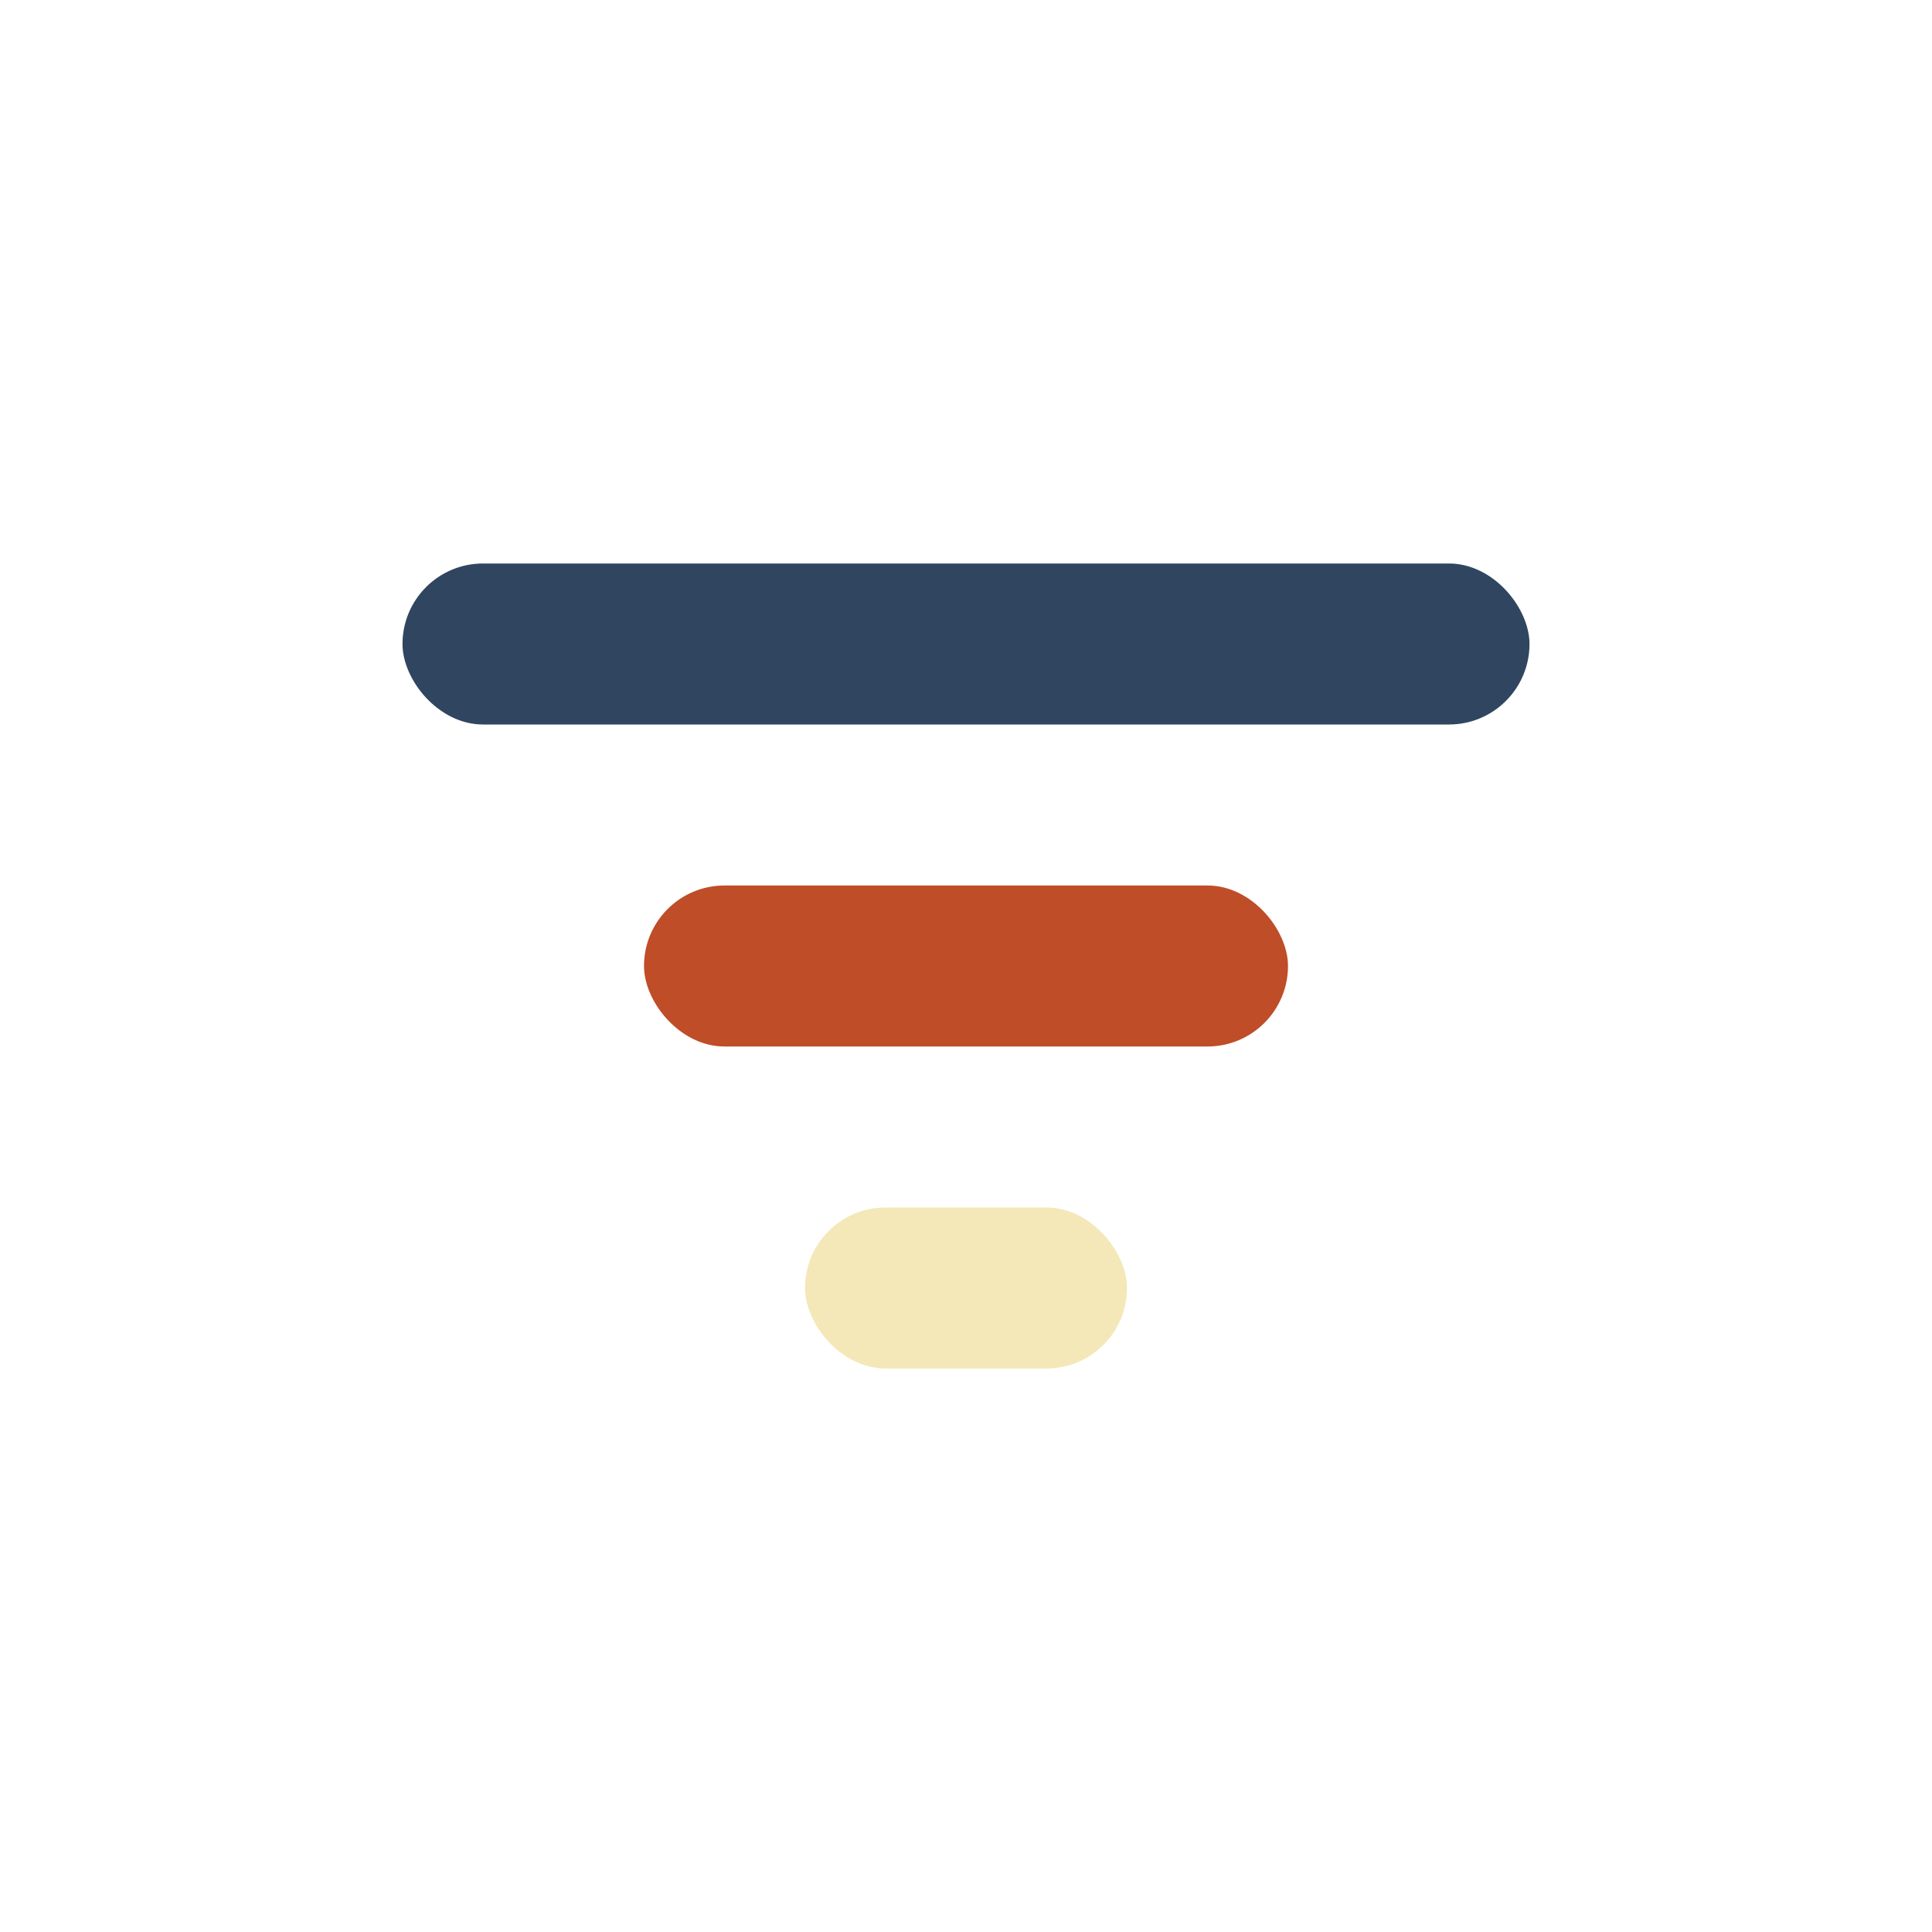
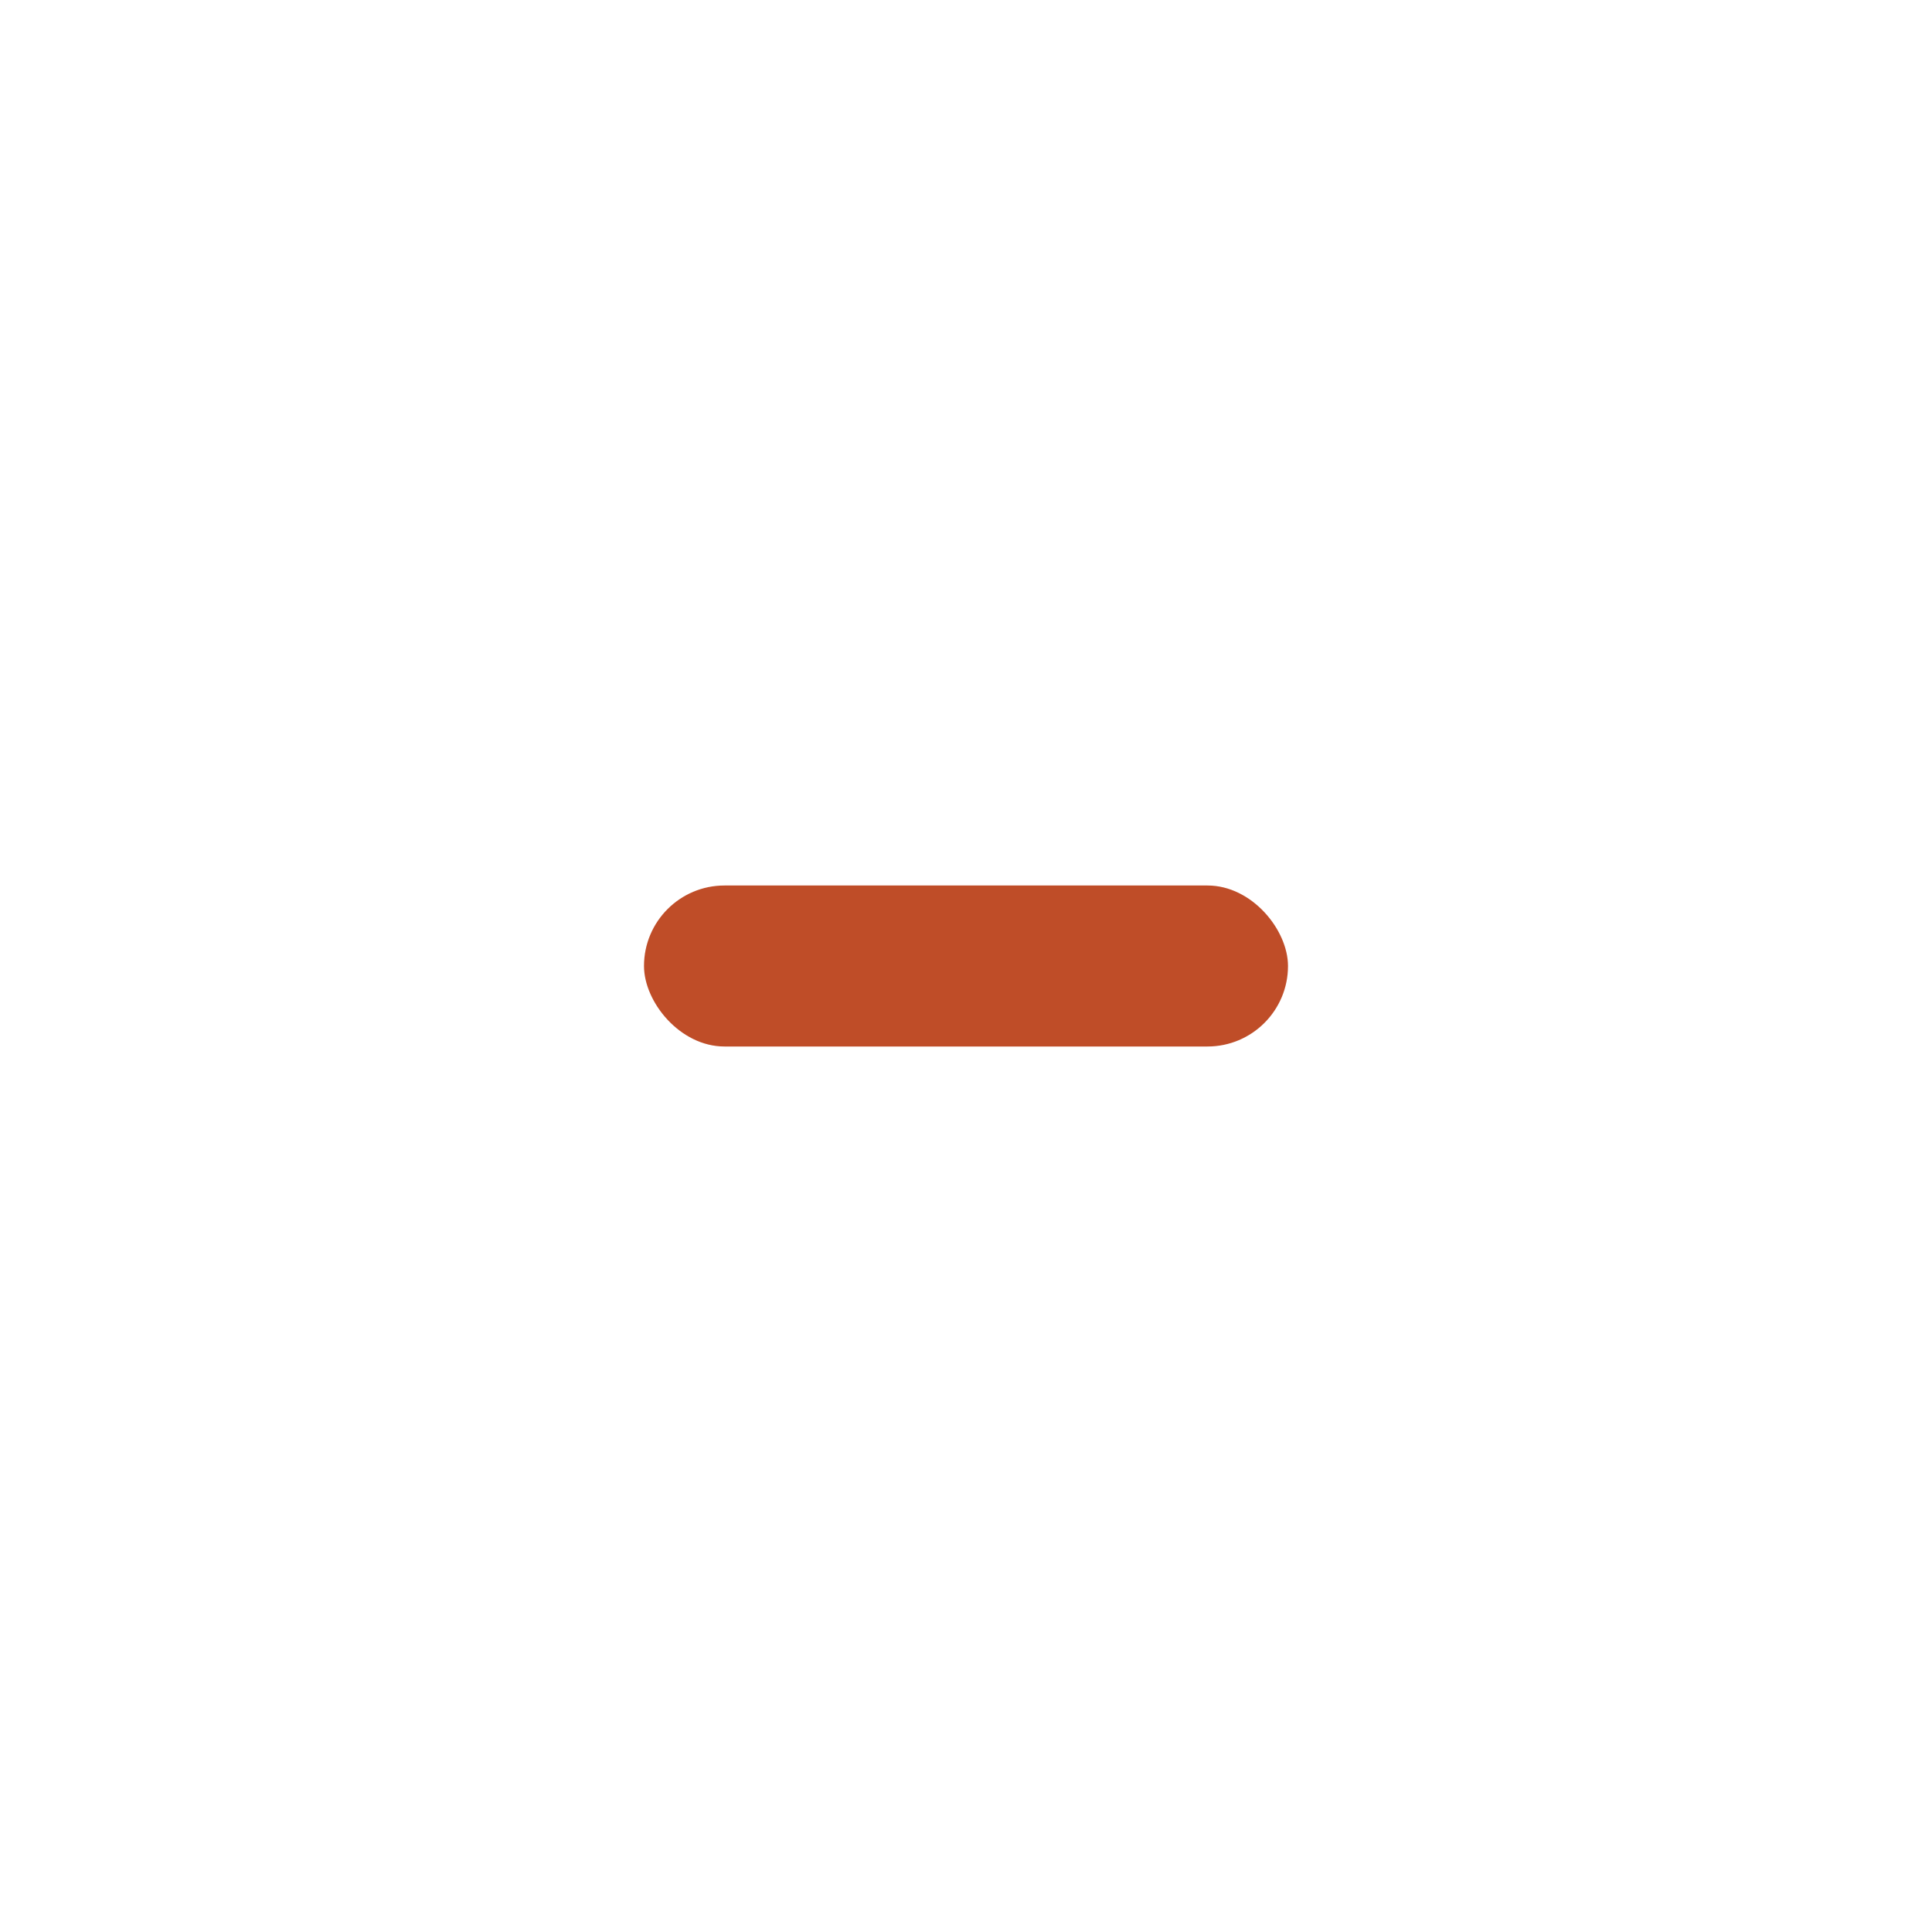
<svg xmlns="http://www.w3.org/2000/svg" width="24" height="24" viewBox="0 0 24 24">
-   <rect x="5" y="7" width="14" height="2" rx="1" fill="#304560" />
  <rect x="8" y="11" width="8" height="2" rx="1" fill="#BF4D28" />
-   <rect x="10" y="15" width="4" height="2" rx="1" fill="#F4E8B8" />
</svg>